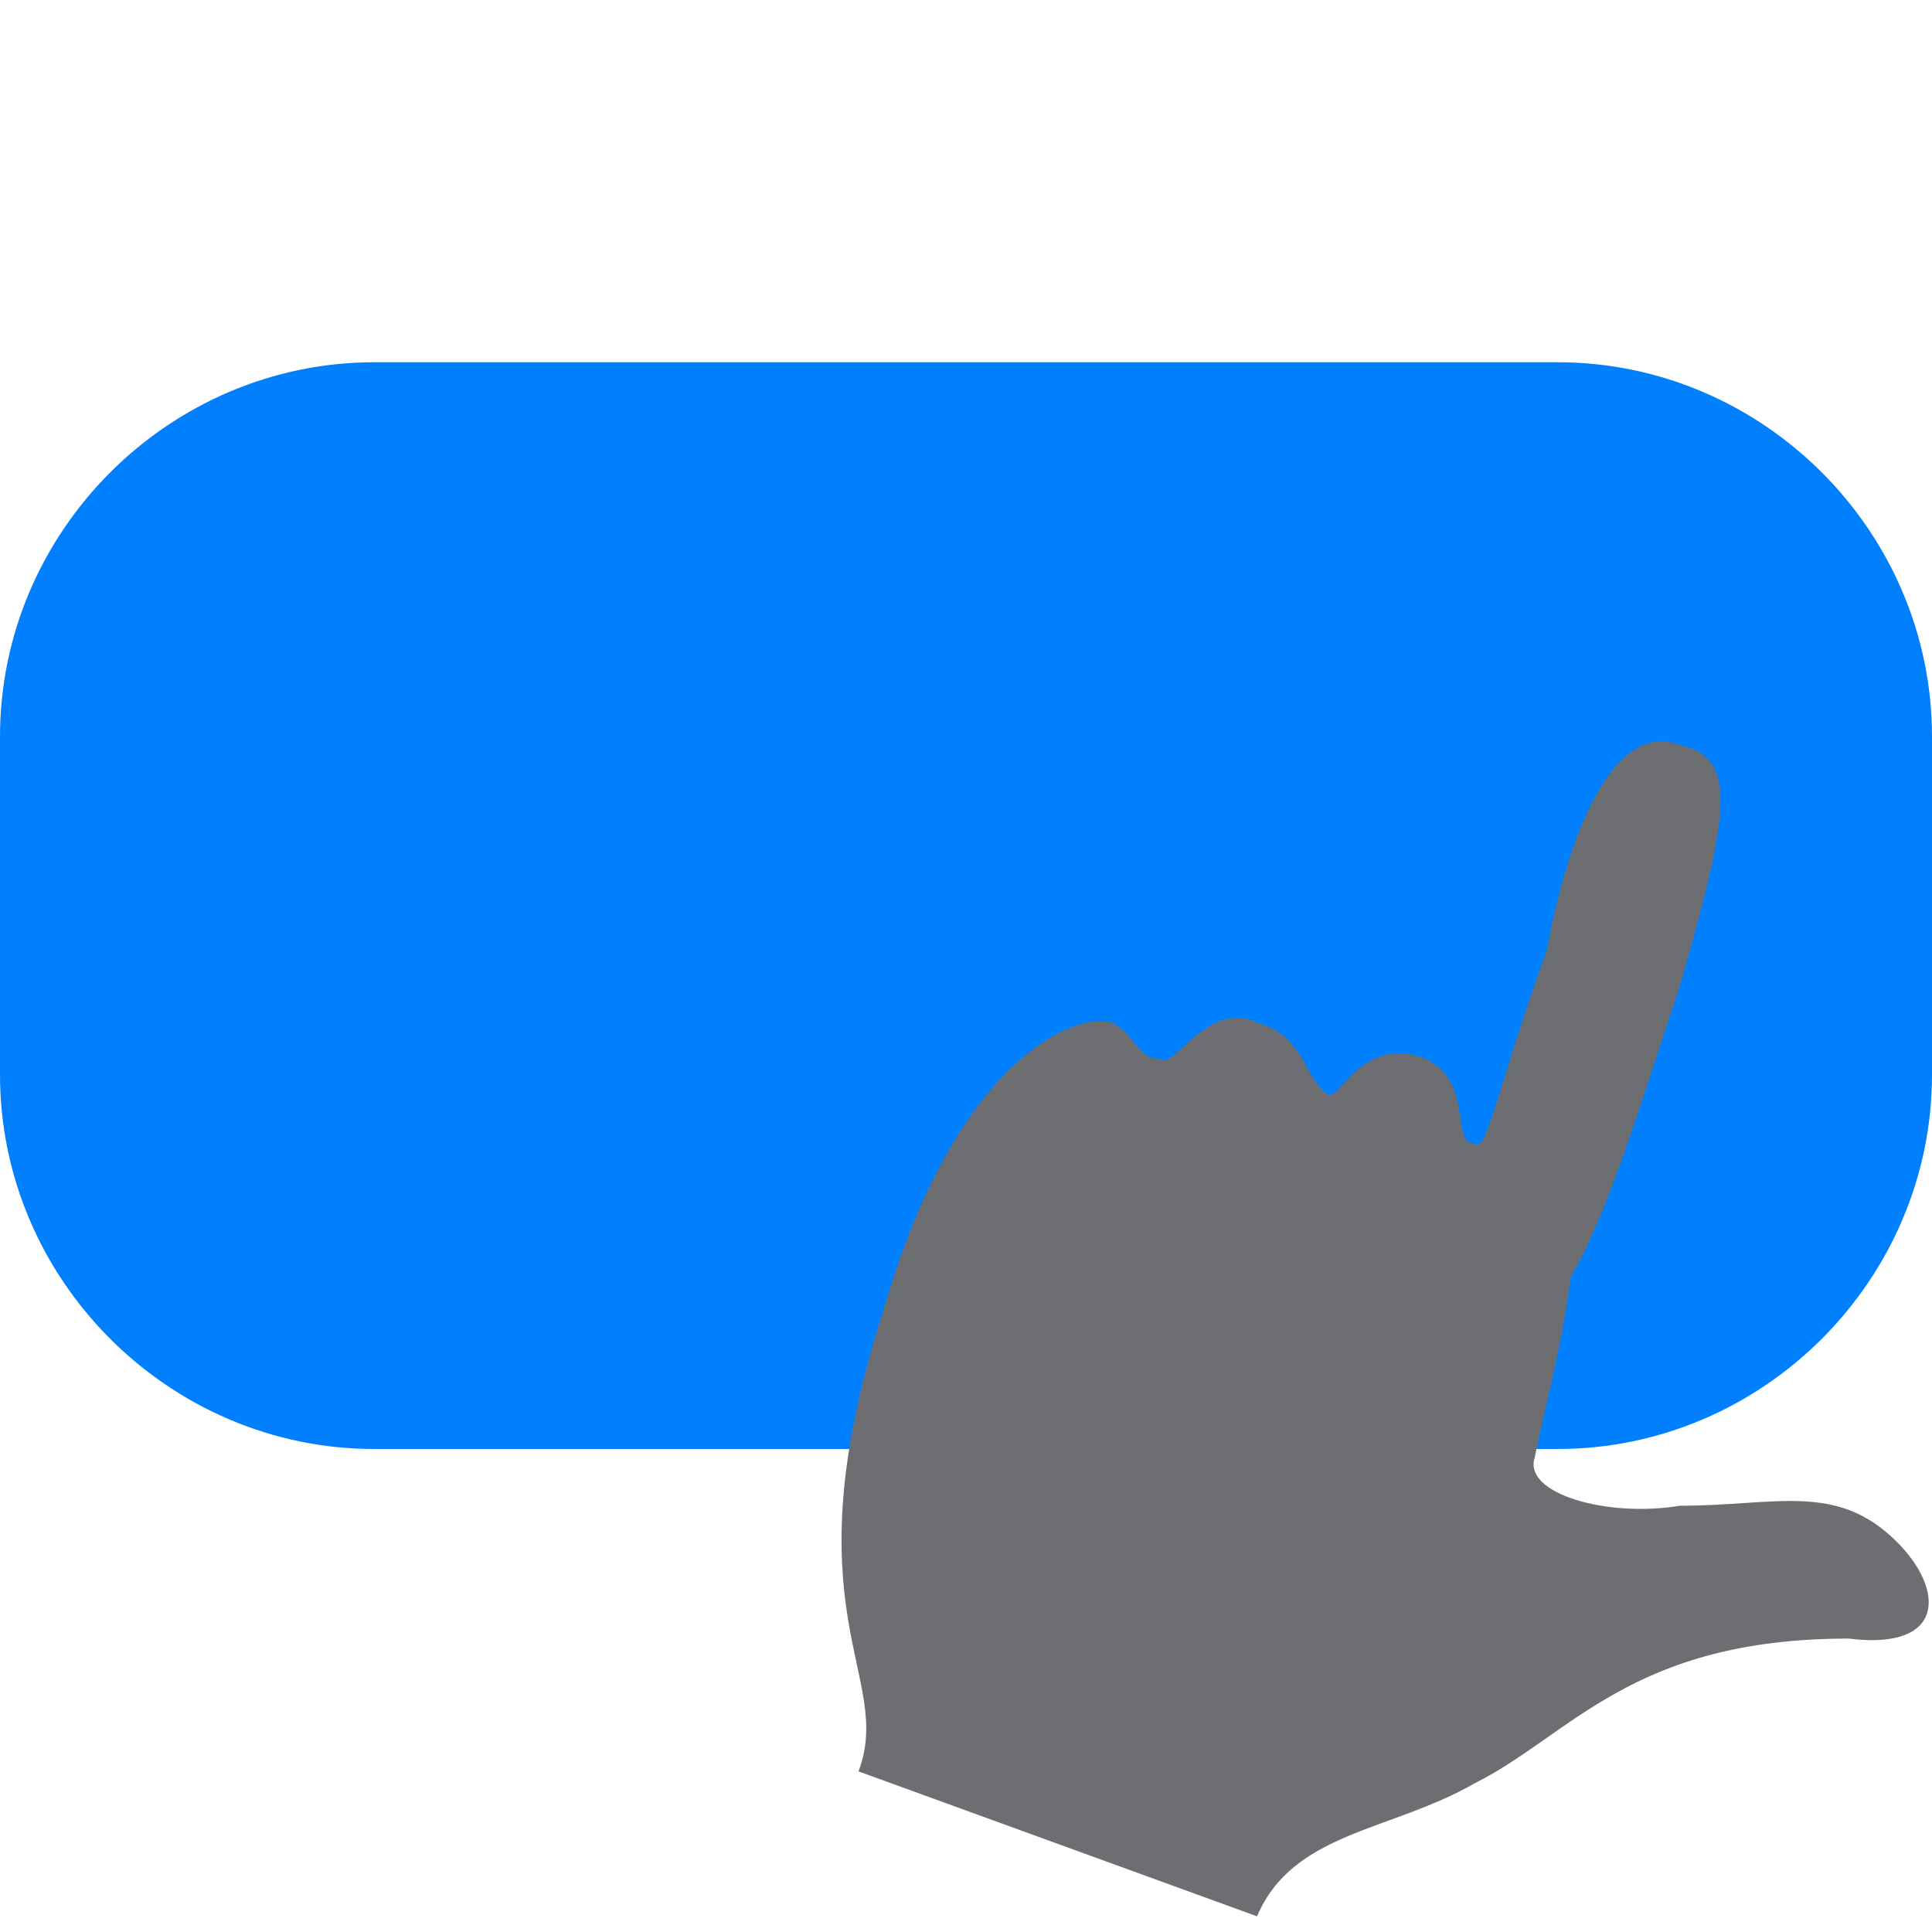
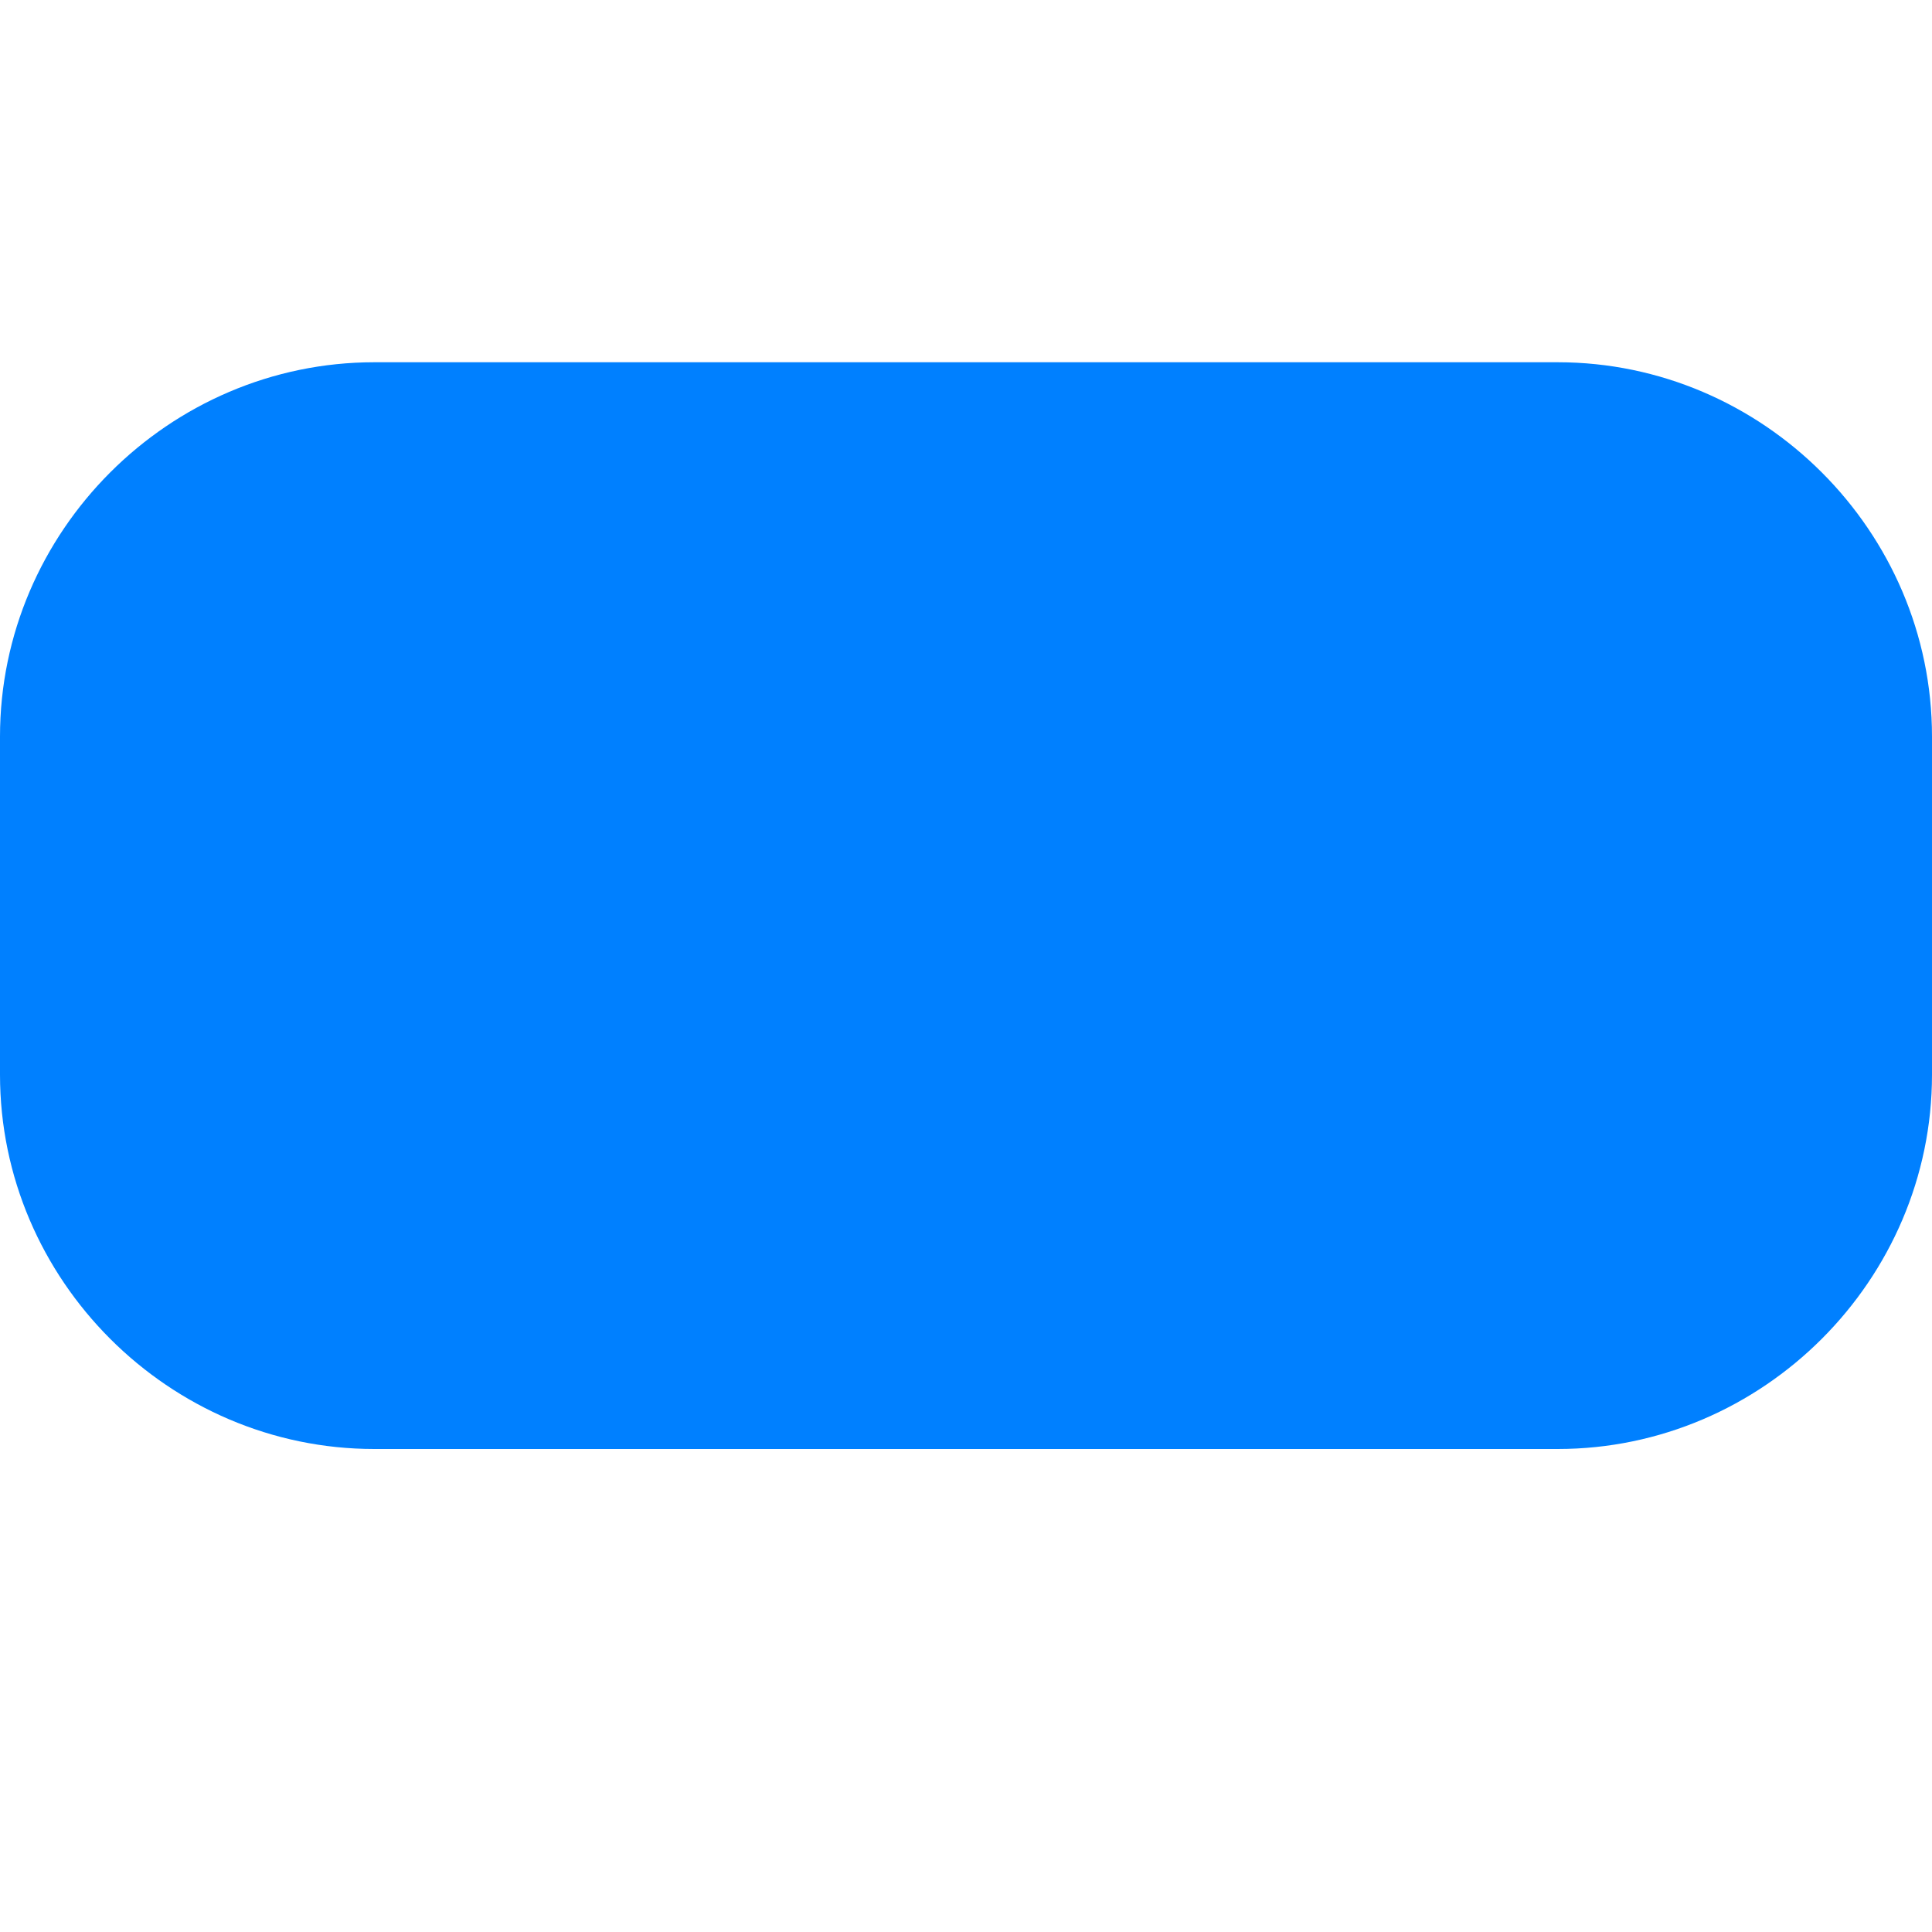
<svg xmlns="http://www.w3.org/2000/svg" viewBox="0 0 16 16">
  <path d="M16 8.9c0 1.7-1.4 3.1-3.1 3.1H3.1C1.4 12 0 10.6 0 8.9V6.1C0 4.4 1.4 3 3.1 3h9.8C14.6 3 16 4.4 16 6.1v2.8Z" style="fill:#0080ff" />
-   <path d="M15.31 13.57c-1.8 0-2.3.8-3.1 1.2-.7.4-1.5.4-1.8 1.1l-3.3-1.2c.3-.8-.6-1.3.2-3.8.6-2.1 1.6-2.5 1.9-2.4.2.1.2.3.4.3.1.1.4-.5.8-.3.4.1.4.5.6.6.1 0 .3-.5.8-.3.4.2.2.7.4.7.1.1.2-.5.6-1.6.2-1.1.6-1.9 1.1-1.7.5.1.4.6 0 2-.3.9-.6 1.9-.9 2.4-.1.7-.2 1-.3 1.5-.1.3.6.5 1.2.4.8 0 1.3-.2 1.8.3.4.4.4.9-.4.8Z" style="fill:#6d6e71" />
</svg>